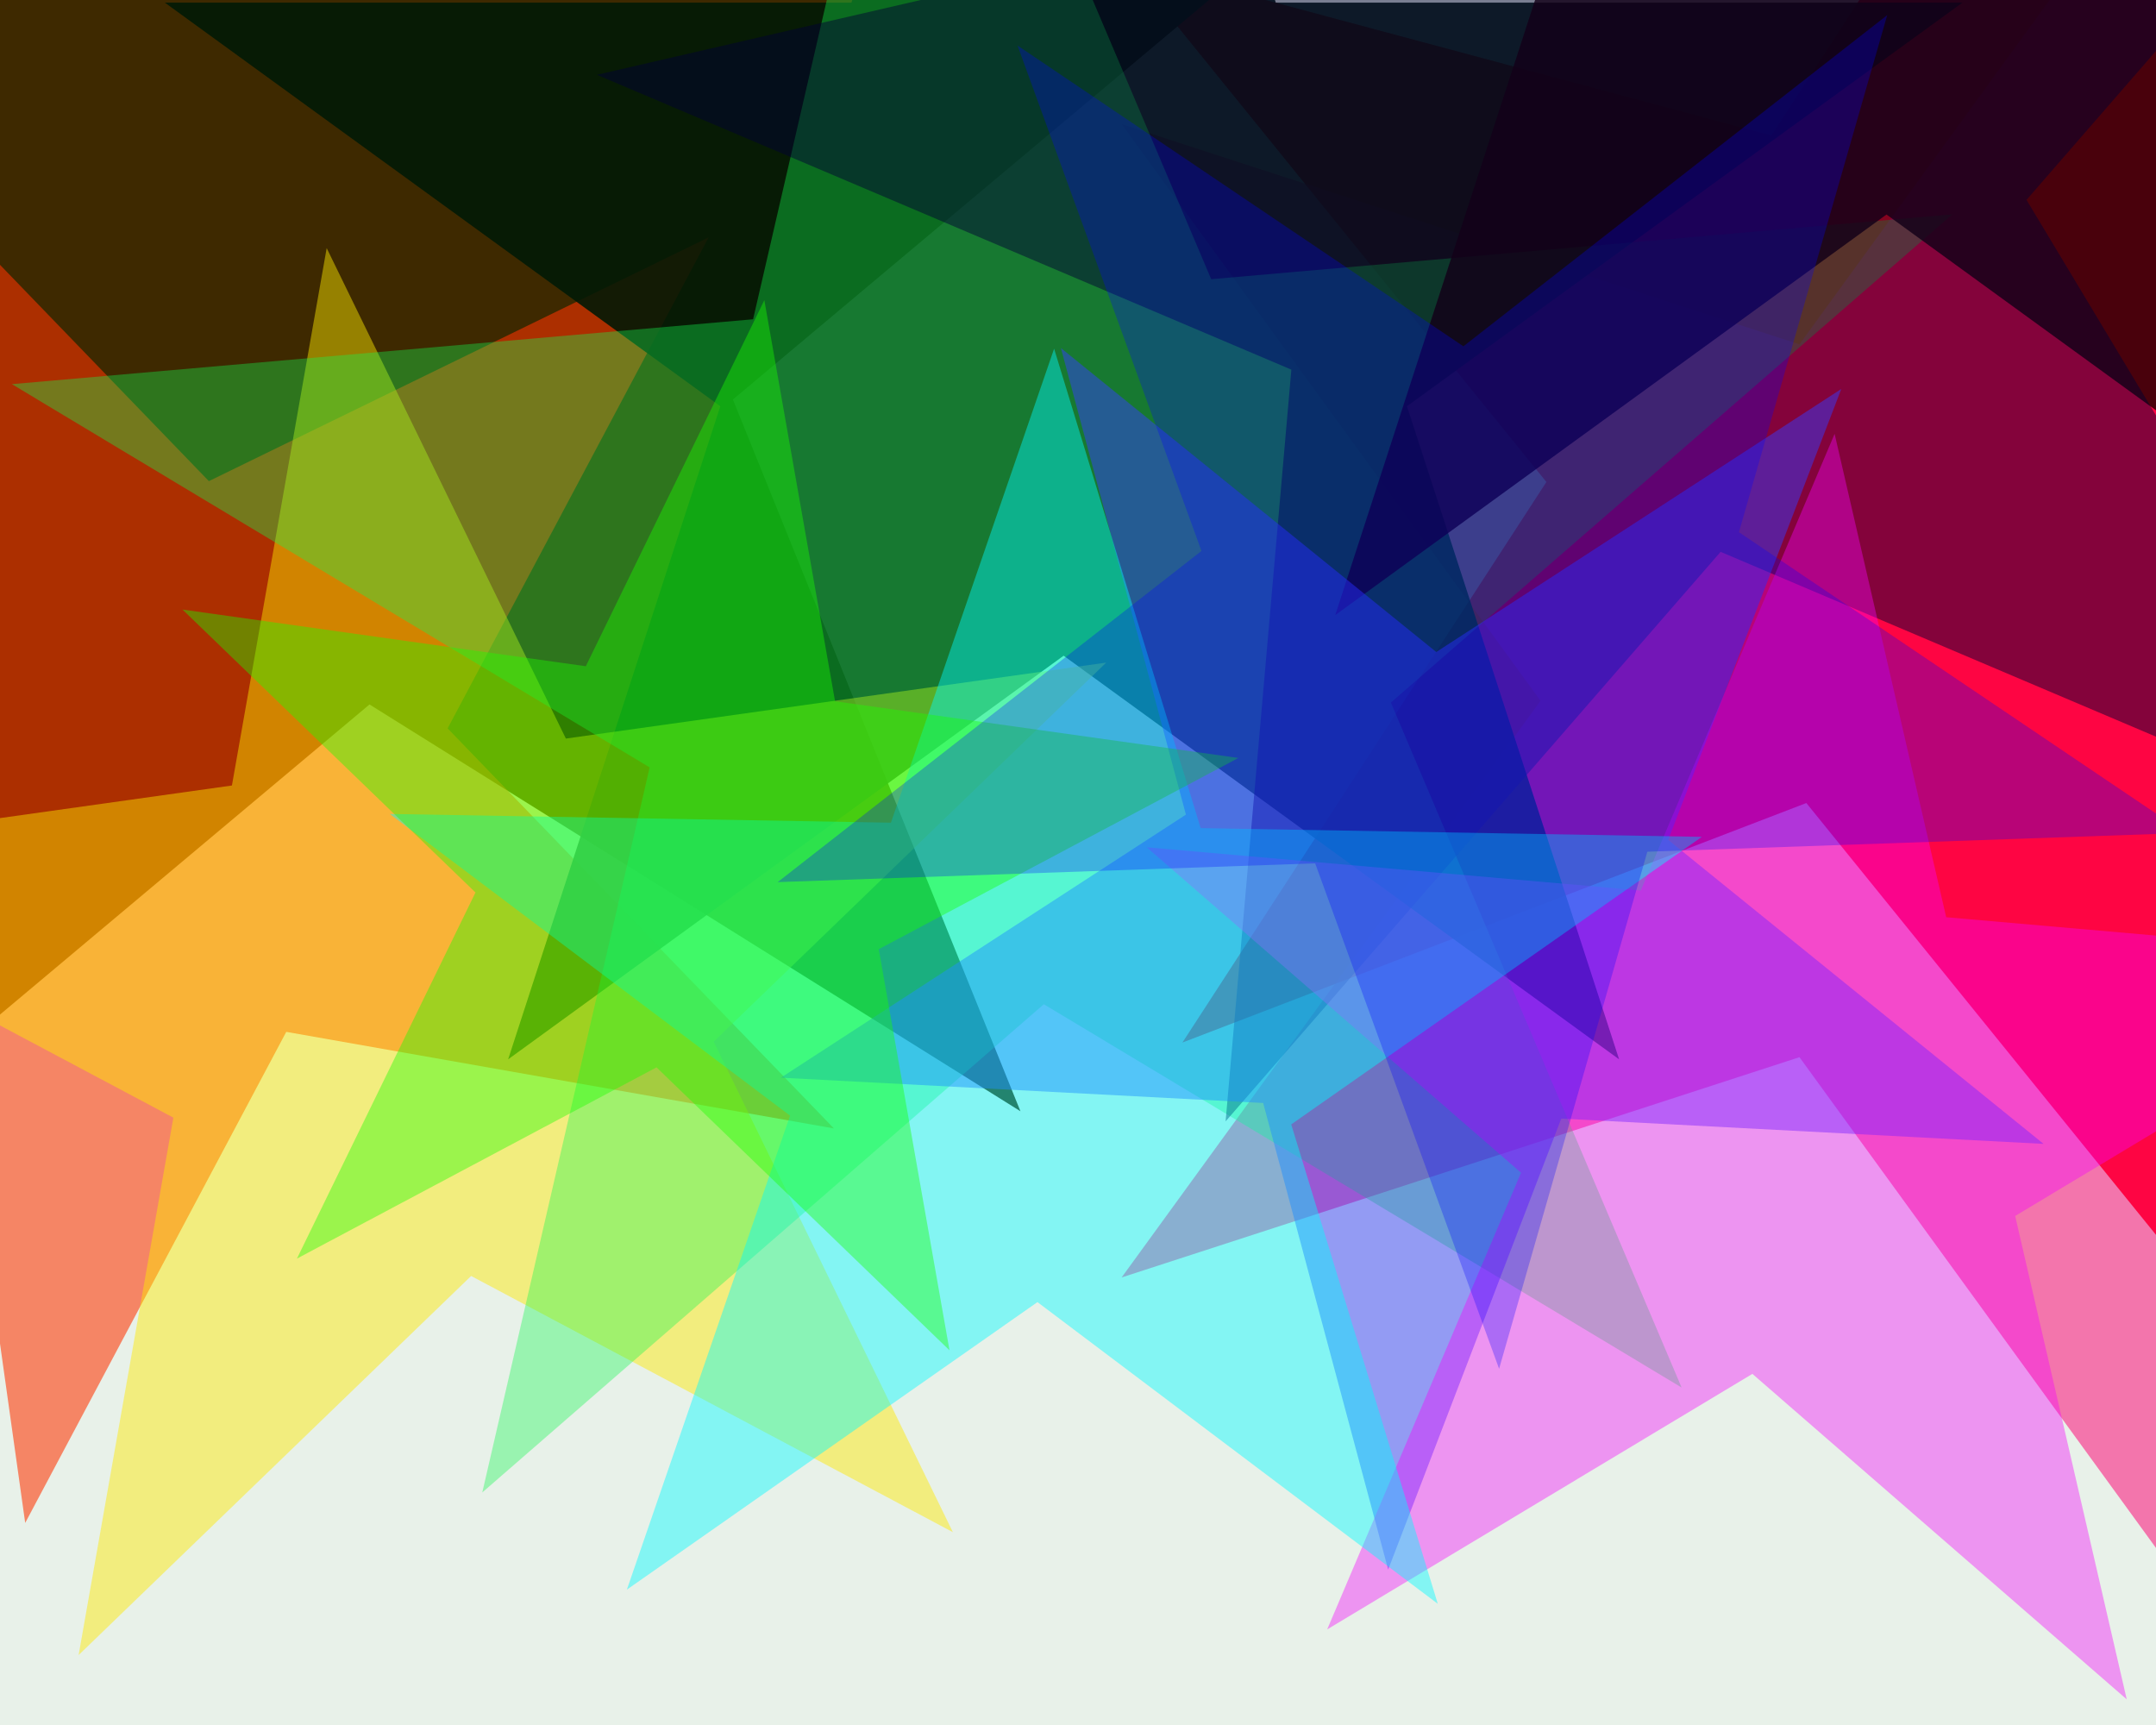
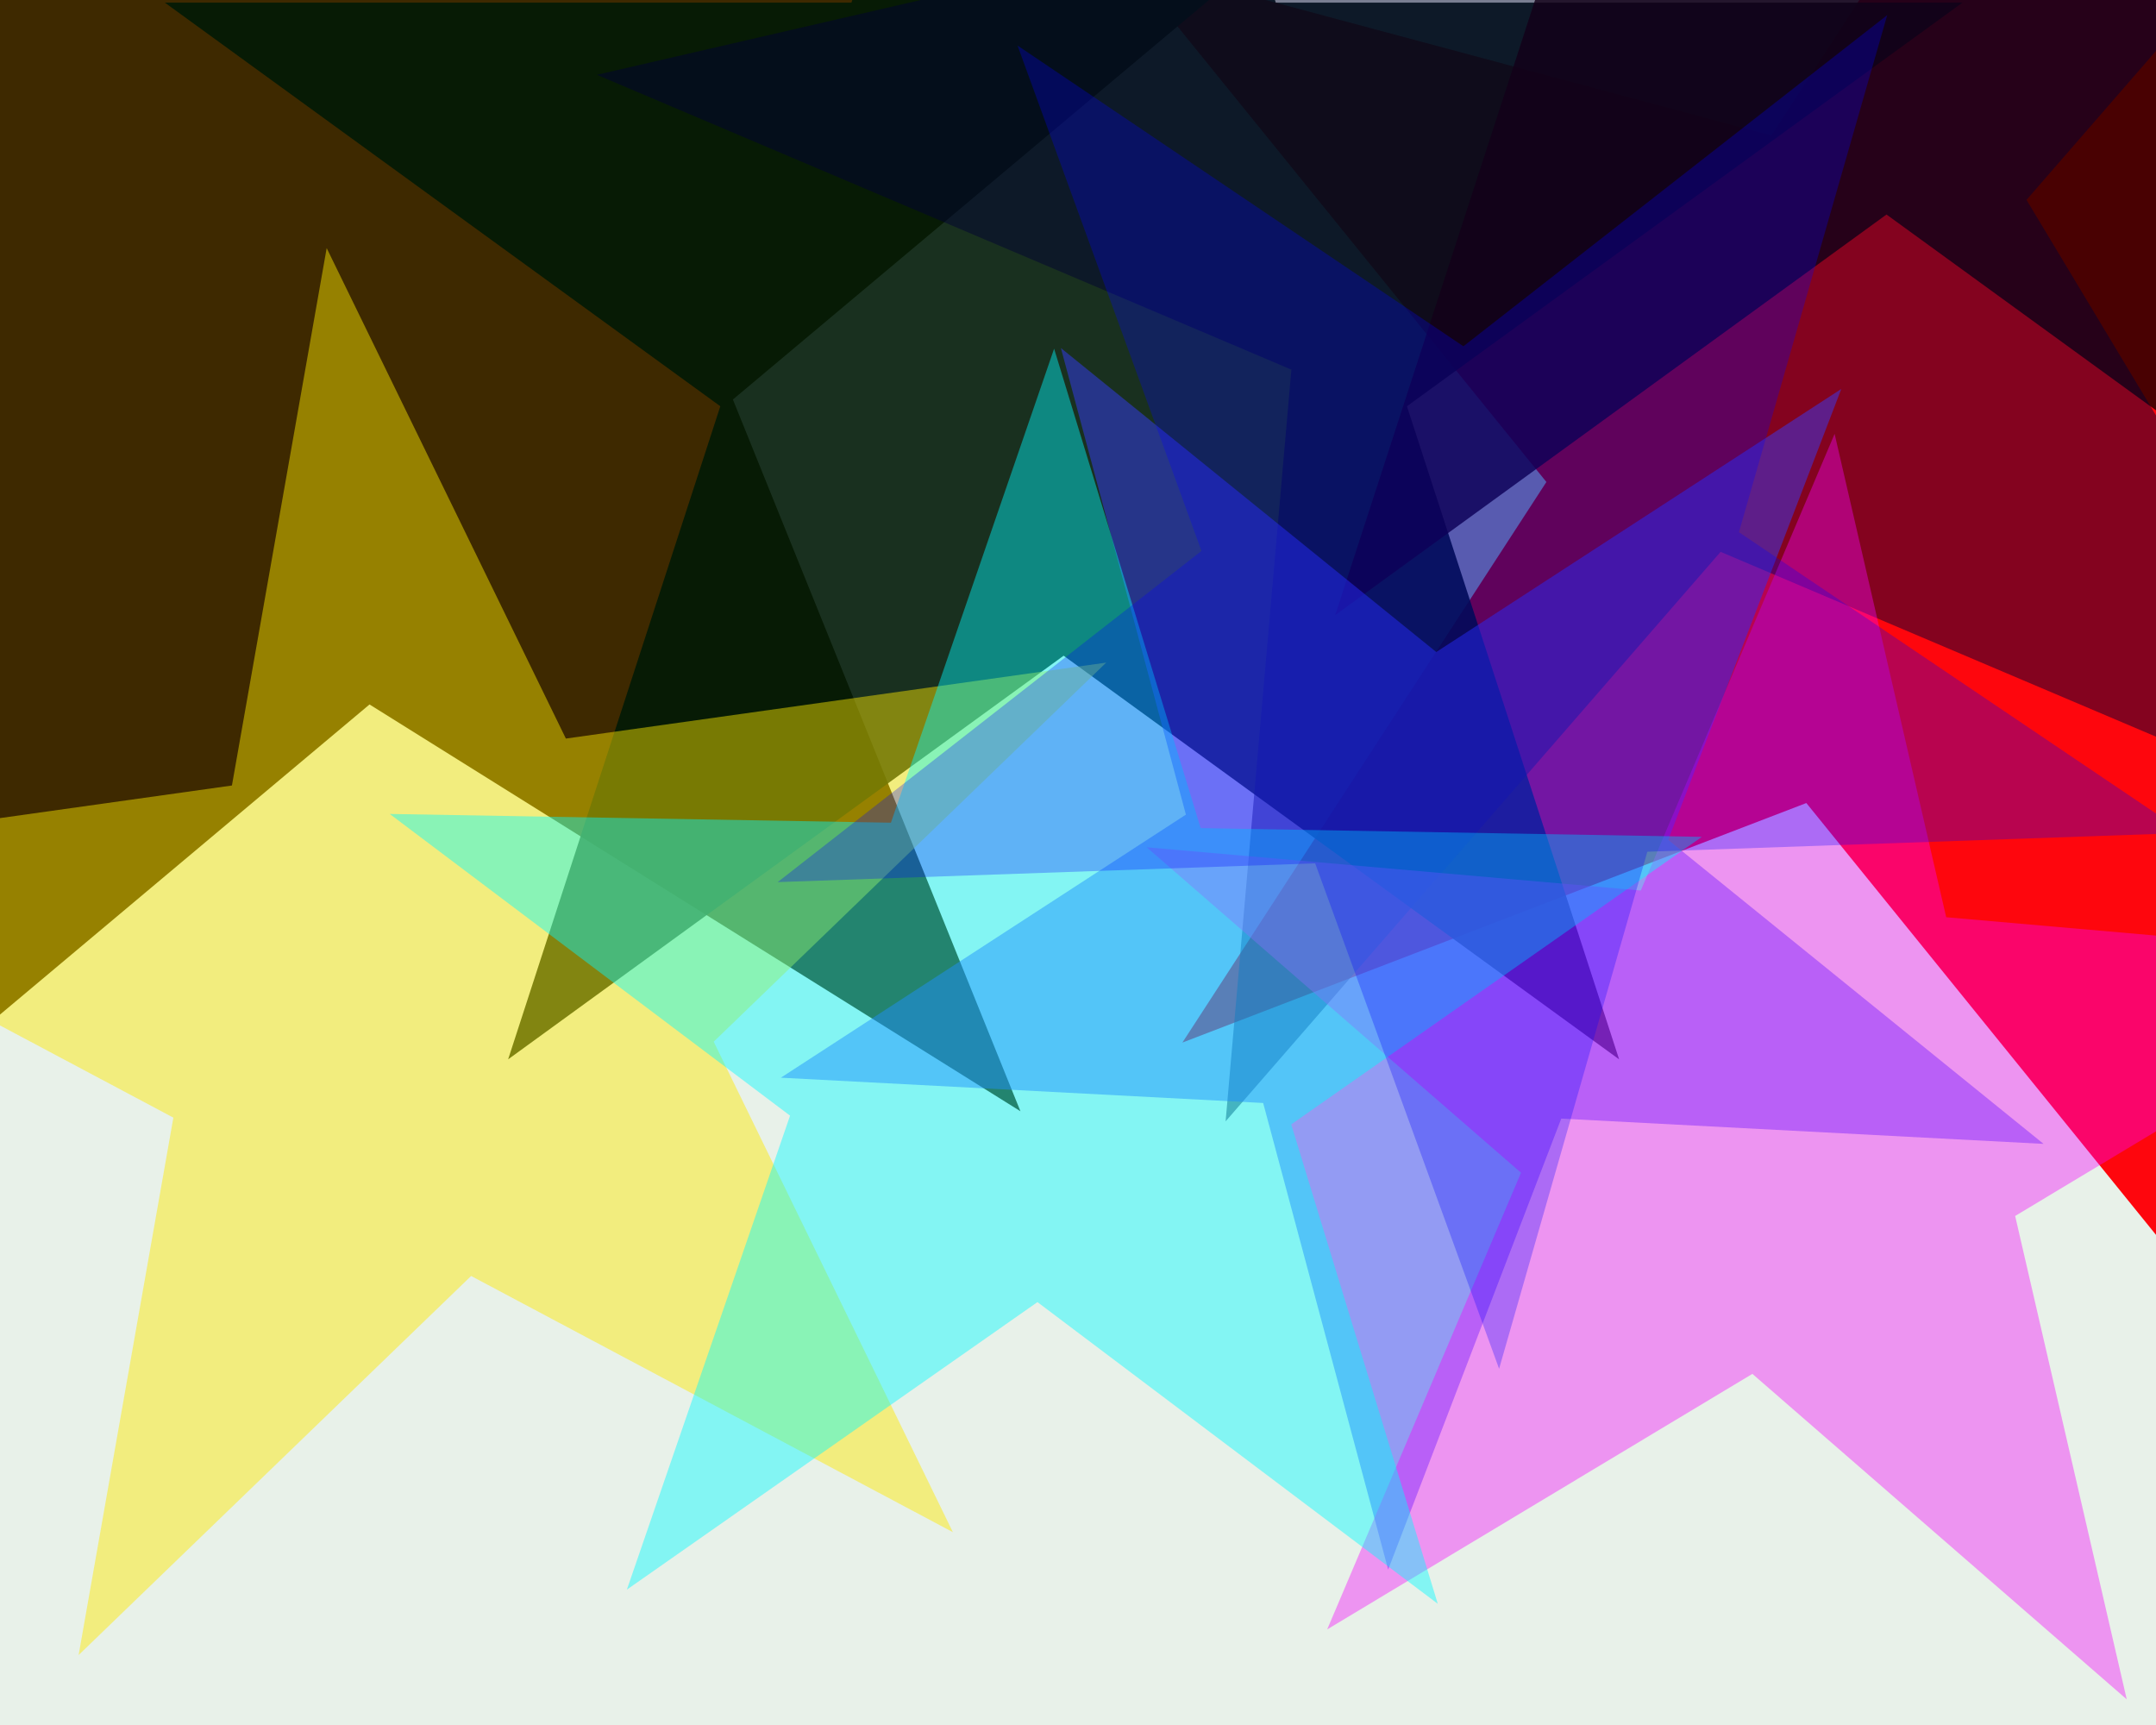
<svg xmlns="http://www.w3.org/2000/svg" width="600px" height="480px">
  <rect width="600" height="480" fill="rgb(232,241,233)" />
  <polygon points="619.742,367.997 502.692,223.451 329.051,290.106 430.351,134.118 313.3,-10.428 492.958,37.711 594.258,-118.277 603.992,67.463 783.649,115.602 610.008,182.257" fill="rgba(254,4,11,0.988)" />
  <polygon points="283.98,309.217 102.834,196.024 -60.796,333.326 -9.121,126.068 -190.267,12.875 22.816,-2.025 74.492,-209.284 154.509,-11.234 367.592,-26.134 203.962,111.167" fill="rgba(62,41,0,1.0)" />
-   <polygon points="232.068,313.997 79.665,287.125 7.013,423.764 -14.525,270.517 -166.927,243.644 -27.836,175.804 -49.373,22.557 58.128,133.877 197.219,66.038 124.567,202.677" fill="rgba(255,52,0,0.569)" />
-   <polygon points="806.0,195.0 617.362,256.292 617.362,454.638 500.777,294.173 312.138,355.465 428.723,195.0 312.138,34.535 500.777,95.827 617.362,-64.638 617.362,133.708" fill="rgba(252,5,118,0.522)" />
  <polygon points="450.588,294.771 296.0,182.457 141.412,294.771 200.46,113.043 45.872,0.729 236.953,0.729 296,-181.0 355.047,0.729 546.128,0.729 391.54,113.043" fill="rgba(0,25,6,0.89)" />
  <polygon points="265.184,426.342 131.11,355.054 21.88,460.536 48.248,310.996 -85.825,239.708 64.545,218.574 90.913,69.034 157.478,205.514 307.848,184.38 198.618,289.862" fill="rgba(252,234,1,0.459)" />
-   <polygon points="467.977,386.092 290.488,279.446 134.214,415.293 180.794,213.535 3.305,106.889 209.581,88.842 256.161,-112.915 337.067,77.688 543.344,59.642 387.07,195.488" fill="rgba(20,246,80,0.369)" />
  <polygon points="678.412,171.153 525.0,59.693 371.588,171.153 430.186,-9.193 276.774,-120.653 466.402,-120.653 525.0,-301.0 583.598,-120.653 773.226,-120.653 619.814,-9.193" fill="rgba(36,0,0,0.827)" />
  <polygon points="672.111,235.601 478.832,153.559 341.079,312.026 359.379,102.854 166.1,20.812 370.689,-26.421 388.989,-235.593 497.132,-55.613 701.721,-102.846 563.968,55.621" fill="rgba(0,0,52,0.478)" />
  <polygon points="568.712,318.298 434.486,311.264 386.318,436.746 351.53,306.916 217.304,299.882 330.03,226.676 295.242,96.846 399.698,181.433 512.424,108.228 464.256,233.711" fill="rgba(53,60,255,0.475)" />
  <polygon points="591.857,472.862 487.675,382.297 369.349,453.395 423.287,326.325 319.104,235.761 456.622,247.792 510.56,120.723 541.613,255.228 679.13,267.259 560.804,338.357" fill="rgba(244,5,254,0.388)" />
  <polygon points="400.127,446.277 288.72,362.326 174.452,442.338 219.867,310.442 108.46,226.491 247.935,228.925 293.351,97.029 334.136,230.43 473.611,232.865 359.342,312.876" fill="rgba(1,250,255,0.435)" />
-   <polygon points="264.238,375.74 182.707,297.007 82.633,350.217 132.319,248.347 50.788,169.614 163.026,185.388 212.711,83.518 232.392,195.137 344.63,210.911 244.556,264.121" fill="rgba(27,255,0,0.4)" />
  <polygon points="608.02,231.781 458.443,237.005 417.189,380.875 366,240.233 216.423,245.456 334.363,153.311 283.174,12.67 407.254,96.363 525.194,4.218 483.94,148.088" fill="rgba(1,0,255,0.275)" />
</svg>